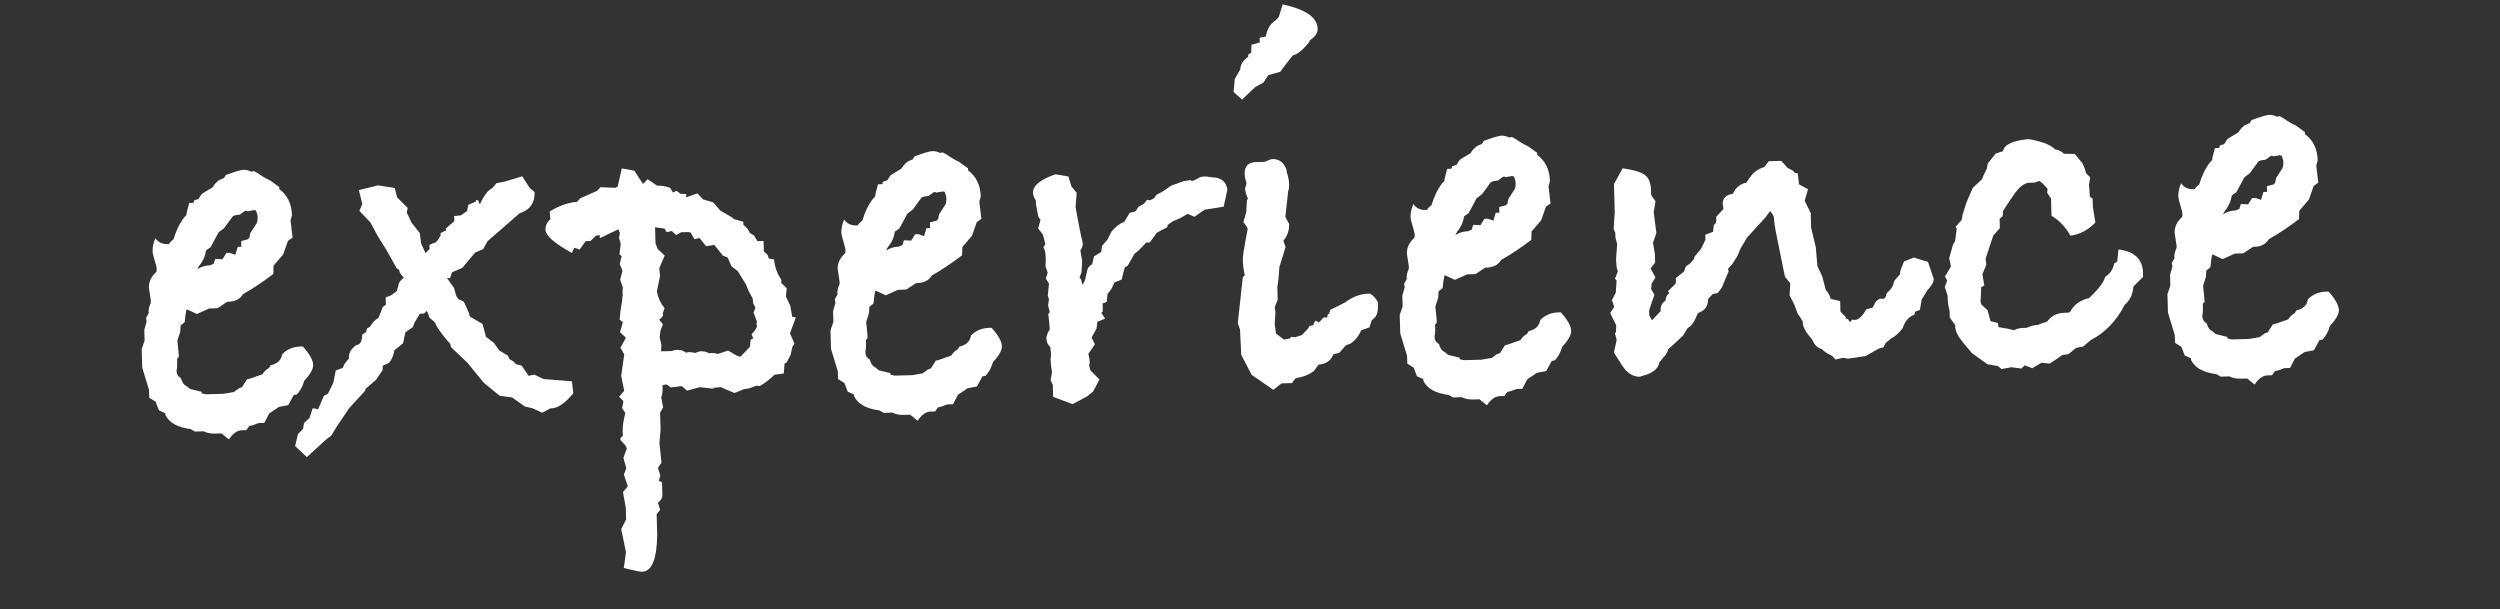
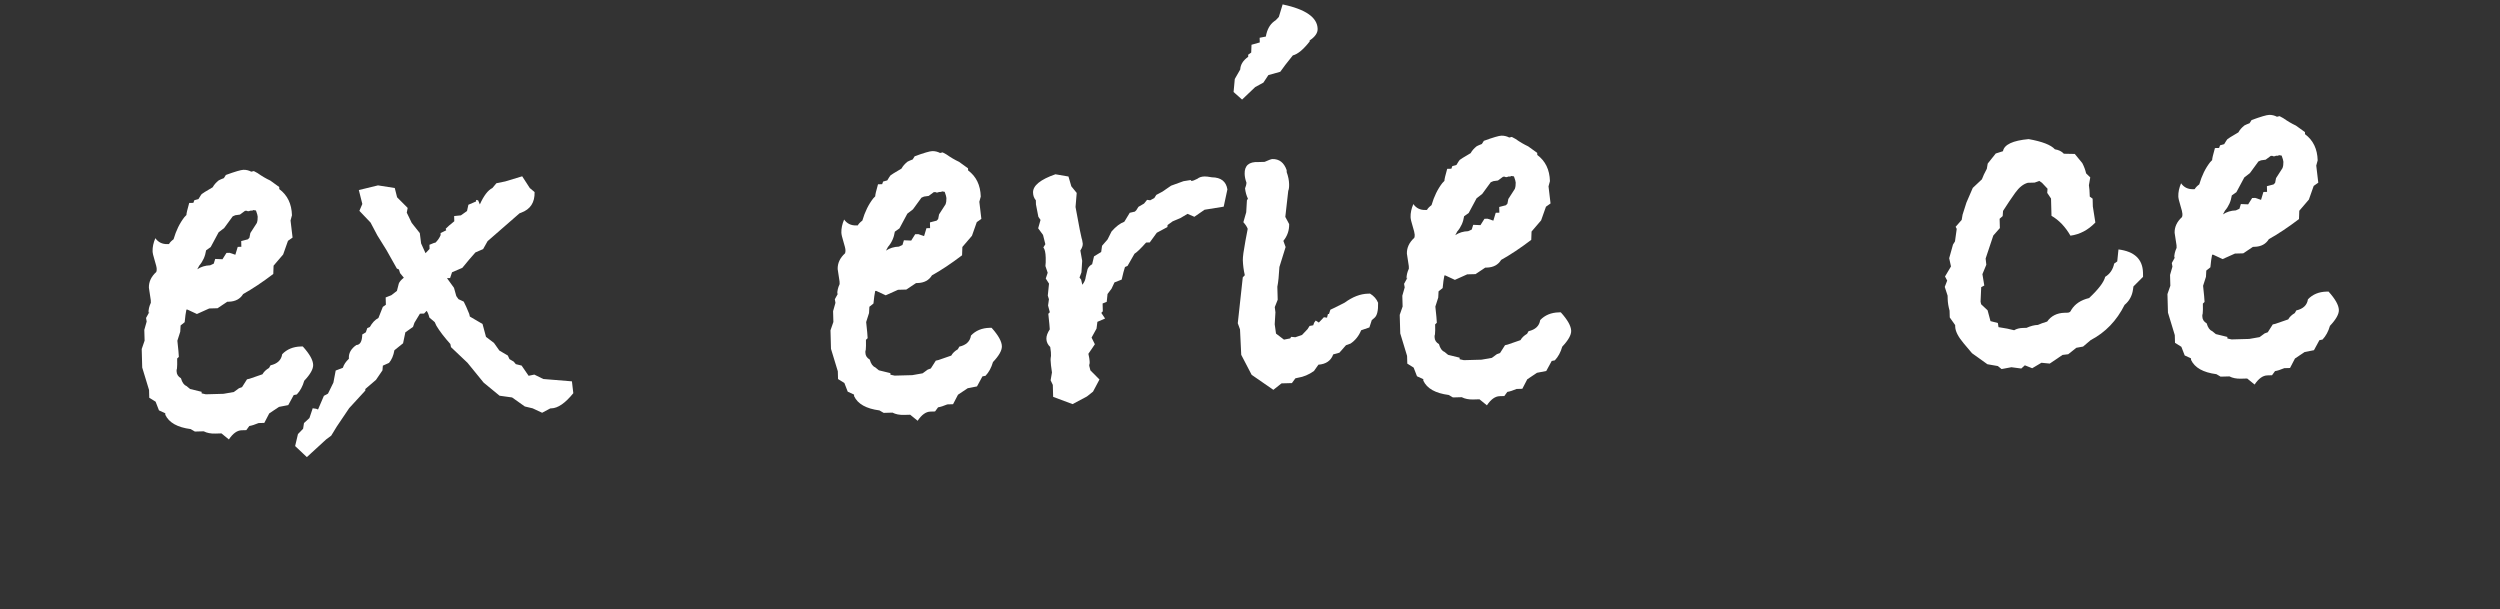
<svg xmlns="http://www.w3.org/2000/svg" version="1.1" id="Capa_1" x="0px" y="0px" width="176.5px" height="43px" viewBox="0 0 176.5 43" enable-background="new 0 0 176.5 43" xml:space="preserve">
  <rect x="0" y="0" width="176.5" height="43" fill="#333333" stroke="none" />
  <g>
    <path fill="#FFFFFF" d="M22.109,25.763c0.008,0.293-0.202,0.666-0.63,1.118c-0.112,0.395-0.286,0.717-0.524,0.968l-0.219,0.043   L20.351,28.6l-0.657,0.127l-0.686,0.46l-0.349,0.67l-0.403,0.011c-0.266,0.111-0.485,0.181-0.655,0.208l-0.213,0.292   c-0.072,0.002-0.183,0.005-0.329,0.009c-0.318,0.009-0.618,0.225-0.9,0.648l-0.525-0.427c-0.098,0.003-0.245,0.007-0.44,0.012   c-0.318,0.009-0.588-0.044-0.812-0.16l-0.624,0.017l-0.298-0.174c-0.934-0.121-1.529-0.456-1.789-1.006l-0.003-0.11l-0.446-0.206   l-0.237-0.612l-0.448-0.278l-0.015-0.546l-0.483-1.588l-0.035-1.308l0.204-0.589l-0.021-0.763l0.167-0.587l-0.044-0.254   l0.245-0.442l-0.071,0.075c-0.006-0.221,0.048-0.455,0.165-0.703l-0.005-0.183l-0.133-0.878c-0.011-0.415,0.162-0.787,0.521-1.115   c0.022-0.049,0.033-0.123,0.03-0.221c-0.002-0.098-0.051-0.298-0.145-0.602c-0.094-0.304-0.143-0.516-0.146-0.638   c-0.008-0.294,0.058-0.602,0.195-0.924c0.204,0.289,0.489,0.428,0.855,0.418l0.11-0.003c0.046-0.099,0.153-0.211,0.321-0.339   c0.179-0.616,0.434-1.136,0.765-1.562l0.143-0.15c-0.003-0.098,0.063-0.381,0.197-0.85l0.293-0.008l0.068-0.186l0.292-0.081   c0.117-0.198,0.193-0.316,0.228-0.354c0.036-0.037,0.294-0.196,0.777-0.479c0.092-0.173,0.235-0.336,0.427-0.489   c0.096-0.05,0.217-0.103,0.362-0.156l0.141-0.224c0.654-0.239,1.066-0.359,1.238-0.364c0.196-0.005,0.38,0.039,0.554,0.132   l0.183-0.042l0.26,0.14c0.299,0.212,0.598,0.388,0.896,0.526l0.636,0.459l0.004,0.147c0.575,0.424,0.873,1.04,0.895,1.847   l-0.1,0.369l0.143,1.207l-0.324,0.229l-0.341,0.964l-0.676,0.789l-0.021,0.587c-0.768,0.583-1.476,1.055-2.127,1.416   c-0.21,0.349-0.548,0.529-1.012,0.542l-0.11,0.003l-0.685,0.458l-0.587,0.016l-0.87,0.391l-0.669-0.312l-0.074,0.002   c-0.044,0.198-0.084,0.494-0.122,0.889l-0.287,0.229l-0.025,0.443l-0.203,0.635c0.065,0.589,0.1,0.969,0.104,1.141l-0.119,0.114   c0.008,0.32,0.004,0.554-0.012,0.702c0,0.024-0.009,0.062-0.028,0.111c0.001,0.05,0.002,0.087,0.003,0.111   c0.005,0.196,0.107,0.354,0.306,0.472c0.082,0.293,0.209,0.475,0.382,0.543l0.262,0.214l0.813,0.199l0.003,0.111l0.296,0.065   l1.247-0.034l0.73-0.128l0.36-0.264l0.218-0.079l0.352-0.553l0.183-0.042l0.909-0.314c0.092-0.172,0.248-0.32,0.464-0.447   l0.105-0.186c0.486-0.109,0.761-0.371,0.823-0.784c0.333-0.347,0.769-0.529,1.306-0.544l0.147-0.004   C21.855,24.986,22.1,25.42,22.109,25.763z M18.193,15.299c-0.002-0.073-0.042-0.219-0.122-0.438l-0.184-0.031l-0.073,0.038   c-0.024,0-0.073,0.002-0.146,0.004c-0.049,0.027-0.097,0.04-0.146,0.041c-0.024,0.001-0.062-0.01-0.111-0.034   c-0.049,0.001-0.086,0.002-0.11,0.003l-0.36,0.267l-0.329,0.046l-0.182,0.078l-0.602,0.824l-0.395,0.305l-0.559,1.042l-0.324,0.229   c-0.062,0.418-0.224,0.777-0.484,1.078l-0.14,0.261c0.265-0.178,0.567-0.272,0.91-0.282l0.254-0.116l0.102-0.333l0.514,0.022   l0.281-0.448l0.22-0.006l0.408,0.136l0.168-0.556l0.256-0.007l-0.011-0.403l0.474-0.124l0.107-0.112l0.065-0.331l0.458-0.71   C18.177,15.618,18.198,15.471,18.193,15.299z" />
    <path fill="#FFFFFF" d="M40.476,27.76c-0.568,0.7-1.084,1.058-1.549,1.07l-0.074,0.002l-0.578,0.309l-0.669-0.312l-0.554-0.132   l-0.898-0.637l-0.884-0.122l-1.125-0.925l-1.139-1.399l-1.168-1.107l-0.042-0.219c-0.429-0.477-0.758-0.907-0.988-1.293   l-0.117-0.254l-0.376-0.32c-0.055-0.22-0.12-0.376-0.196-0.473l-0.179,0.189l-0.293,0.008l-0.386,0.637l-0.103,0.298l-0.54,0.382   l-0.162,0.774l-0.612,0.492c-0.062,0.369-0.189,0.667-0.379,0.892l-0.436,0.195l-0.027,0.331l-0.459,0.674l-0.753,0.643   l0.003,0.109l-1.141,1.242l-0.882,1.308l-0.386,0.634l-0.36,0.268l-1.361,1.248l-0.828-0.781l0.2-0.846l0.363-0.375l0.063-0.403   l0.384-0.352l0.237-0.704c0.025,0.022,0.069,0.034,0.129,0.032c0.062-0.001,0.142,0.021,0.241,0.067l0.414-0.965l0.29-0.156   l0.382-0.78l0.161-0.849l0.508-0.196c0.067-0.223,0.209-0.434,0.424-0.636l-0.002-0.073c-0.009-0.342,0.166-0.641,0.526-0.896   c0.269-0.008,0.409-0.255,0.42-0.745l0.253-0.153l0.102-0.297l0.182-0.078c0.163-0.298,0.365-0.511,0.606-0.64l0.309-0.78   l0.216-0.152L27.228,21l0.4-0.158l0.395-0.305l0.133-0.518c0.045-0.124,0.163-0.261,0.355-0.413l-0.265-0.323l-0.08-0.256   l-0.148-0.069l-0.731-1.3l-0.651-1.048l-0.475-0.899l-0.787-0.825l0.207-0.485l-0.247-0.983l1.354-0.33l1.183,0.186l0.164,0.655   l0.747,0.751l-0.064,0.332l0.35,0.726l0.57,0.718l0.093,0.731l0.312,0.689l0.285-0.302l-0.008-0.293   c0.146-0.053,0.242-0.093,0.291-0.118l0.146-0.042c0.167-0.175,0.284-0.35,0.353-0.523l-0.004-0.146l0.399-0.194l-0.04-0.107   c0.118-0.125,0.322-0.303,0.609-0.531l-0.01-0.367l0.476-0.049l0.432-0.306l0.098-0.443c0.121-0.052,0.302-0.13,0.544-0.234   l-0.003-0.11l0.148,0.033l0.118,0.29c0.277-0.618,0.572-1.005,0.885-1.16l0.285-0.338l0.62-0.127l1.201-0.363l0.537,0.83   l0.338,0.283c0.02,0.734-0.297,1.22-0.952,1.458l-0.109,0.04l-2.259,1.969l-0.314,0.56l-0.544,0.235l-0.428,0.489l-0.497,0.6   l-0.726,0.312l-0.136,0.408l-0.22,0.006l0.495,0.684l0.163,0.583l0.152,0.216l0.372,0.174c0.103,0.193,0.233,0.483,0.39,0.871   l0.042,0.183l0.896,0.525l0.245,0.911l0.562,0.425l0.382,0.541l0.596,0.35l0.117,0.254l0.298,0.176l0.151,0.18l0.407,0.099   l0.496,0.722l0.402-0.085l0.633,0.312l2.022,0.165L40.476,27.76z" />
-     <path fill="#FFFFFF" d="M56.184,22.417l-0.411,1.111l0.313,0.727l-0.141,0.224l-0.131,0.591l-0.279,0.521l-0.145,0.077   l-0.054,0.698l-0.659,0.091c-0.334,0.328-0.681,0.595-1.043,0.8l-0.221-0.031l-0.544,0.198l-0.329,0.046l-0.69,0.276L51.034,27.4   l-0.112-0.07L50.3,27.383l0.149,0.07l-1.031-0.119l-0.911,0.245l-0.376-0.32l-0.768,0.095l-0.299-0.213   c-0.024,0.001-0.122,0.016-0.292,0.045l0.006,0.22c0.006,0.221-0.024,0.441-0.092,0.663l0.129,0.694l-0.21,0.372   c0.015,0.537,0.025,0.941,0.033,1.21l-0.084,0.921l0.147,1.39l-0.246,0.374l0.161,0.546l-0.1,0.37l0.222,0.104l0.015,0.55   c0.004,0.146,0.007,0.257,0.009,0.33c0.006,0.22-0.099,0.406-0.315,0.56l0.161,0.509l-0.249,0.301l0.04,1.467   c-0.027,1.713-0.383,2.579-1.067,2.598c-0.147,0.004-0.578-0.084-1.292-0.263l0.153-1.121l-0.337-1.63l0.348-0.679l-0.022-0.819   l-0.198-1.113l0.337-0.405l-0.276-0.837l0.172-0.445l-0.204-0.728l0.239-0.667c-0.049-0.146-0.138-0.277-0.265-0.397   c-0.127-0.118-0.192-0.202-0.193-0.25c-0.002-0.074,0.057-0.149,0.177-0.226c-0.002-0.073-0.005-0.196-0.01-0.366   c-0.009-0.318,0.053-0.736,0.187-1.253l-0.23-0.36l0.097-0.479l-0.302-0.322l0.355-0.414l-0.212-1.058l0.216-1.511l-0.27-0.47   l0.385-0.708l-0.415-0.391l0.202-0.704l-0.225-0.177l0.056-0.626l0.126-0.773l-0.004-0.146l0.033-0.148l-0.011-0.402l0.033-0.147   l-0.2-0.582l0.167-0.629l-0.196-0.472l0.132-0.554l-0.151-0.143l0.09-0.736l-0.121-0.4l0.064-0.369l-0.118-0.254l-1.304,0.623   l-0.006-0.22l-0.258,0.044l-0.398,0.377l-0.333,0.009l-0.428,0.599l-0.374-0.136l-0.176,0.372c-1.228-0.676-1.849-1.222-1.86-1.638   c-0.008-0.293,0.108-0.541,0.347-0.743l-0.052-0.549c0.674-0.409,1.316-0.635,1.927-0.677l0.249-0.264l1.161-0.509l0.25-0.263   l1.029,0.044l0.181-0.077l0.295-1.293l0.885,0.16l0.613,0.938l0.321-0.339l0.673,0.458c0.318-0.008,0.625,0.044,0.922,0.158   l0.192,0.325l0.254-0.117l0.299,0.213c0.171-0.005,0.306,0.004,0.404,0.025l-0.031,0.222l0.8-0.278l0.416,0.428l0.702,0.202   l0.493,0.574l0.895,0.526l0.039,0.072l0.703,0.201l0.006,0.22c0.2,0.141,0.352,0.333,0.456,0.575l0.298,0.176l0.231,0.397   l0.44-0.012l0.02,0.734l0.264,0.25l0.08,0.253l0.369,0.064c0.064,0.562,0.236,1.034,0.516,1.418l0.007,0.257l0.377,0.356   l-0.058,0.588l0.311,0.652l0.131,0.769L56.184,22.417z M53.448,23.042l-0.042-0.183l0.033-0.147l-0.238-0.654l0.138-0.334   l-0.155-0.29l-0.047-0.366l-0.309-0.578l-0.157-0.399l-0.576-0.939l-0.451-0.354l-0.273-0.616l-0.334-0.138l-0.608-0.754   l-0.584,0.089l-0.457-0.575l-0.365,0.083l-0.269-0.47l-0.147-0.033l-0.514,0.014l-0.362,0.193l-0.301-0.285l-0.365,0.083   l-0.153-0.253l-0.664-0.092l0.012,0.44l0.019,0.697l0.15,0.399l0.498,0.463l-0.38,0.891l0.052,0.549l-0.227,1.108   c0.098,0.462,0.28,0.848,0.545,1.159l-0.136,0.409c0.025,0.023,0.038,0.048,0.039,0.072c0.002,0.073-0.093,0.186-0.284,0.338   l0.266,0.323l-0.171,0.445l-0.061,0.478l0.124,0.511l-0.023,0.478l0.771-0.021c0.096-0.052,0.23-0.08,0.401-0.084   c0.22-0.006,0.417,0.062,0.593,0.203c0.024,0,0.073-0.014,0.146-0.04c0.049-0.001,0.085-0.002,0.11-0.003   c0.073-0.002,0.208,0.019,0.406,0.062c0.144-0.077,0.277-0.118,0.4-0.121c0.195-0.006,0.38,0.039,0.554,0.133l0.33-0.01   l0.295,0.065l0.728-0.24l0.596,0.352c0.222,0.067,0.309,0.102,0.26,0.103l0.678-0.716l0.06-0.516l0.181-0.078l-0.117-0.291   l0.249-0.299L53.448,23.042z" />
    <path fill="#FFFFFF" d="M70.733,24.445c0.008,0.293-0.202,0.666-0.63,1.118c-0.112,0.394-0.287,0.716-0.524,0.967l-0.219,0.043   l-0.384,0.708l-0.657,0.128l-0.685,0.459l-0.349,0.67l-0.404,0.012c-0.266,0.111-0.484,0.181-0.654,0.208l-0.213,0.292   c-0.073,0.002-0.183,0.005-0.33,0.009c-0.317,0.009-0.617,0.224-0.899,0.648l-0.525-0.427c-0.098,0.002-0.245,0.007-0.439,0.012   c-0.318,0.009-0.589-0.045-0.812-0.161l-0.623,0.018l-0.298-0.174c-0.934-0.121-1.53-0.456-1.789-1.006l-0.003-0.11l-0.446-0.206   l-0.237-0.612l-0.448-0.279l-0.015-0.546l-0.483-1.588l-0.035-1.308l0.204-0.589l-0.021-0.763l0.167-0.587l-0.044-0.254   l0.245-0.442l-0.071,0.075c-0.006-0.22,0.048-0.454,0.165-0.702l-0.005-0.183l-0.133-0.878c-0.011-0.415,0.162-0.787,0.52-1.114   c0.022-0.05,0.033-0.123,0.03-0.221c-0.002-0.098-0.051-0.299-0.144-0.602c-0.094-0.303-0.143-0.516-0.146-0.638   c-0.008-0.294,0.058-0.602,0.195-0.924c0.204,0.289,0.489,0.427,0.856,0.417l0.11-0.003c0.046-0.099,0.153-0.211,0.321-0.339   c0.179-0.615,0.434-1.136,0.765-1.562l0.143-0.15c-0.003-0.098,0.063-0.381,0.197-0.85l0.293-0.008l0.068-0.186l0.292-0.081   c0.117-0.198,0.193-0.316,0.229-0.354c0.036-0.037,0.294-0.196,0.776-0.479c0.092-0.174,0.235-0.337,0.427-0.49   c0.097-0.05,0.218-0.103,0.363-0.156l0.141-0.224c0.654-0.239,1.066-0.359,1.238-0.364c0.196-0.005,0.38,0.039,0.554,0.131   l0.183-0.042l0.261,0.141c0.299,0.211,0.597,0.387,0.895,0.526l0.636,0.459l0.004,0.147c0.574,0.424,0.872,1.04,0.894,1.847   l-0.1,0.369l0.143,1.207l-0.324,0.229l-0.34,0.964l-0.677,0.79l-0.021,0.587c-0.767,0.583-1.476,1.055-2.127,1.416   c-0.21,0.349-0.548,0.529-1.012,0.542l-0.11,0.003l-0.685,0.458l-0.586,0.016l-0.871,0.39l-0.668-0.311l-0.074,0.002   c-0.044,0.197-0.084,0.494-0.123,0.889l-0.287,0.229l-0.025,0.444l-0.203,0.634c0.065,0.59,0.1,0.969,0.104,1.141l-0.119,0.115   c0.008,0.32,0.004,0.554-0.012,0.701c0,0.024-0.009,0.062-0.028,0.111c0.001,0.05,0.002,0.087,0.003,0.111   c0.005,0.196,0.107,0.354,0.306,0.472c0.082,0.294,0.209,0.476,0.382,0.544l0.263,0.214l0.812,0.198l0.003,0.111l0.296,0.065   l1.247-0.033l0.73-0.129l0.36-0.264l0.218-0.078l0.352-0.553l0.183-0.042l0.909-0.315c0.092-0.171,0.248-0.32,0.464-0.447   l0.105-0.185c0.486-0.11,0.761-0.371,0.823-0.784c0.333-0.348,0.768-0.529,1.306-0.544l0.147-0.004   C70.48,23.669,70.724,24.103,70.733,24.445z M66.817,13.981c-0.002-0.073-0.042-0.219-0.122-0.438l-0.184-0.031l-0.073,0.038   c-0.024,0-0.073,0.002-0.146,0.004c-0.049,0.027-0.097,0.04-0.146,0.041c-0.024,0.001-0.061-0.01-0.11-0.034   c-0.049,0.001-0.086,0.002-0.11,0.003l-0.36,0.267l-0.329,0.046l-0.182,0.078l-0.601,0.824l-0.396,0.305L63.5,16.126l-0.324,0.229   c-0.062,0.418-0.224,0.777-0.485,1.078l-0.14,0.261c0.265-0.178,0.567-0.272,0.91-0.282l0.253-0.116l0.102-0.333l0.515,0.022   l0.281-0.448l0.22-0.006l0.408,0.136l0.168-0.556l0.257-0.007l-0.011-0.403l0.474-0.124l0.106-0.112l0.065-0.331l0.458-0.71   C66.801,14.3,66.822,14.153,66.817,13.981z" />
    <path fill="#FFFFFF" d="M86.654,13.371l-0.261,1.219l-1.352,0.218l-0.72,0.498l-0.482-0.208l-0.506,0.3l-0.544,0.229l-0.36,0.26   L82.42,16.03l-0.752,0.403l-0.495,0.683l-0.257,0.007c-0.379,0.426-0.653,0.69-0.821,0.792l-0.49,0.858l-0.181,0.078   c-0.068,0.198-0.146,0.495-0.233,0.888l-0.508,0.198l-0.208,0.444l-0.283,0.375l-0.057,0.553l-0.291,0.117l0.015,0.551   l-0.107,0.113c0.077,0.121,0.166,0.253,0.268,0.397l-0.544,0.234l-0.061,0.478l-0.35,0.635l0.233,0.47l-0.458,0.674   c0.055,0.243,0.084,0.415,0.087,0.512c0.001,0.025,0.002,0.073,0.004,0.146c-0.022,0.073-0.033,0.136-0.032,0.184l0.083,0.328   l0.641,0.644l-0.455,0.857l-0.431,0.342l-1.013,0.54l-1.372-0.513l-0.023-0.844l-0.155-0.326l0.095-0.553   c-0.06-0.391-0.092-0.682-0.097-0.878c-0.002-0.073,0.007-0.171,0.029-0.294c-0.003-0.122-0.006-0.208-0.007-0.257l-0.047-0.366   c-0.176-0.166-0.267-0.36-0.272-0.58c-0.005-0.195,0.074-0.418,0.239-0.667c-0.003-0.122-0.038-0.487-0.104-1.098l0.107-0.113   l-0.124-0.474l0.062-0.442l-0.081-0.255l0.087-0.846l-0.23-0.361l0.136-0.407l-0.16-0.473c0.02-0.147,0.027-0.344,0.021-0.588   c-0.01-0.367-0.066-0.609-0.166-0.729l0.14-0.225l-0.164-0.656l-0.343-0.468l0.167-0.592l-0.153-0.217l-0.17-0.875l-0.008-0.294   c-0.126-0.144-0.192-0.325-0.198-0.545c-0.013-0.489,0.514-0.92,1.58-1.291l0.921,0.158l0.202,0.692l0.38,0.467l-0.083,0.994   c0.086,0.486,0.187,1.021,0.3,1.605l0.126,0.585c0.026,0.048,0.054,0.181,0.084,0.401c0.004,0.146-0.053,0.307-0.17,0.48   l0.129,0.73l-0.051,0.81l-0.137,0.37l0.114,0.145l0.083,0.364c0.143-0.175,0.223-0.36,0.242-0.557l0.132-0.555   c0.069-0.148,0.176-0.262,0.321-0.339l0.131-0.554l0.506-0.308l0.062-0.44l0.391-0.451l0.279-0.559   c0.308-0.351,0.608-0.58,0.899-0.685l0.07-0.112l0.315-0.522l0.365-0.084l0.107-0.111l0.141-0.225l0.397-0.231l0.213-0.263   l0.221,0.031l0.289-0.155l0.141-0.224l0.434-0.231l0.613-0.421l0.872-0.316c0.341-0.058,0.523-0.088,0.548-0.088l0.001,0.036   c-0.025,0-0.036,0.014-0.036,0.038l0.037-0.001c0.097-0.002,0.243-0.056,0.436-0.158c0.12-0.101,0.29-0.156,0.509-0.162   c0.098-0.002,0.27,0.017,0.516,0.06C86.202,12.526,86.565,12.81,86.654,13.371z" />
    <path fill="#FFFFFF" d="M93.025,2.035c0.009,0.292-0.181,0.566-0.564,0.82l0.002,0.073c-0.451,0.573-0.847,0.9-1.188,0.983   l-0.533,0.672l-0.354,0.484l-0.84,0.235l-0.352,0.531l-0.578,0.314L87.691,7.03l-0.6-0.534l0.085-0.92l0.385-0.671   c0.015-0.342,0.203-0.642,0.563-0.895l-0.004-0.147l0.216-0.152l0.021-0.551l0.583-0.164l-0.009-0.33l0.438-0.085   c0.083-0.492,0.282-0.852,0.594-1.081l0.108-0.076l0.214-0.226l0.27-0.888C92.182,0.657,93.004,1.23,93.025,2.035z M97.293,21.376   c0.016,0.562-0.073,0.919-0.265,1.071l-0.179,0.151l-0.17,0.519l-0.582,0.199c-0.16,0.396-0.409,0.709-0.745,0.938l-0.327,0.119   L94.562,24.9l-0.437,0.121c-0.16,0.444-0.508,0.687-1.045,0.726c-0.047,0.074-0.153,0.224-0.317,0.449   c-0.36,0.254-0.736,0.412-1.125,0.472l-0.183,0.041l-0.248,0.337l-0.734,0.02l-0.574,0.456l-1.533-1.06l-0.735-1.411l-0.086-1.796   l-0.158-0.436l0.353-3.239l0.143-0.15c-0.083-0.365-0.129-0.719-0.139-1.062c-0.006-0.22,0.055-0.674,0.183-1.363l0.161-0.849   c-0.053-0.145-0.155-0.301-0.307-0.468l0.202-0.704l0.05-0.845l0.07-0.111c-0.104-0.218-0.172-0.46-0.203-0.729   c0.022-0.049,0.045-0.116,0.068-0.203c0.021-0.086,0.032-0.153,0.031-0.203c-0.08-0.218-0.122-0.425-0.127-0.62   c-0.016-0.586,0.307-0.864,0.968-0.833l0.44-0.012c0.29-0.13,0.472-0.196,0.545-0.199c0.488-0.013,0.826,0.248,1.012,0.78   l0.004,0.146c0.106,0.291,0.163,0.571,0.17,0.839c0.006,0.22-0.015,0.381-0.061,0.479l-0.207,1.841l0.271,0.505   c0.012,0.44-0.124,0.836-0.408,1.187l0.158,0.435l-0.438,1.407c-0.033,0.613-0.081,1.079-0.146,1.397l0.025,0.917l-0.207,0.52   l0.047,0.366l-0.051,0.845l0.092,0.658l0.561,0.426l0.439-0.085l0.07-0.112l0.294,0.029l0.472-0.161l0.393-0.414l0.141-0.224   l0.256-0.044l0.068-0.186l0.106-0.149l0.224,0.141l0.355-0.375l0.222,0.03l0.066-0.259l0.073-0.002l0.098-0.3l0.326-0.154   l0.689-0.349c0.553-0.405,1.099-0.616,1.638-0.631l0.147-0.004C96.997,20.895,97.187,21.109,97.293,21.376z" />
    <path fill="#FFFFFF" d="M110.925,23.355c0.008,0.293-0.202,0.666-0.63,1.119c-0.112,0.394-0.287,0.716-0.524,0.967l-0.22,0.043   l-0.385,0.708l-0.656,0.127l-0.686,0.46l-0.348,0.67l-0.404,0.011c-0.267,0.112-0.484,0.182-0.655,0.208l-0.212,0.293   c-0.073,0.002-0.183,0.005-0.33,0.009c-0.317,0.009-0.618,0.224-0.899,0.647l-0.525-0.427c-0.099,0.003-0.245,0.007-0.44,0.013   c-0.317,0.008-0.588-0.045-0.812-0.161l-0.623,0.017l-0.298-0.174c-0.935-0.121-1.53-0.455-1.79-1.006l-0.003-0.11l-0.445-0.205   l-0.237-0.612l-0.447-0.279l-0.016-0.546l-0.482-1.588L98.82,22.23l0.205-0.589l-0.021-0.763l0.168-0.587l-0.044-0.254l0.245-0.442   l-0.071,0.075c-0.006-0.22,0.049-0.454,0.164-0.703l-0.005-0.183l-0.134-0.877c-0.011-0.415,0.162-0.788,0.521-1.115   c0.022-0.049,0.033-0.123,0.03-0.221s-0.051-0.299-0.145-0.602c-0.095-0.303-0.143-0.516-0.146-0.638   c-0.009-0.294,0.057-0.602,0.195-0.924c0.203,0.289,0.488,0.428,0.855,0.417l0.109-0.003c0.046-0.099,0.153-0.211,0.321-0.339   c0.179-0.616,0.434-1.137,0.765-1.562l0.144-0.15c-0.003-0.098,0.062-0.381,0.196-0.85l0.294-0.008l0.068-0.186l0.291-0.081   c0.117-0.198,0.193-0.316,0.229-0.354c0.035-0.037,0.293-0.197,0.775-0.479c0.093-0.173,0.235-0.337,0.428-0.489   c0.096-0.051,0.218-0.103,0.362-0.157l0.141-0.224c0.654-0.239,1.066-0.359,1.237-0.364c0.196-0.005,0.381,0.039,0.555,0.131   l0.183-0.042l0.261,0.141c0.299,0.212,0.598,0.387,0.895,0.526l0.637,0.459l0.004,0.147c0.574,0.424,0.872,1.04,0.894,1.848   l-0.1,0.369l0.143,1.207l-0.324,0.229l-0.341,0.964l-0.676,0.79l-0.021,0.587c-0.767,0.583-1.476,1.055-2.127,1.416   c-0.21,0.349-0.549,0.529-1.013,0.542l-0.11,0.003l-0.685,0.458l-0.587,0.016l-0.87,0.39l-0.668-0.311l-0.074,0.002   c-0.044,0.198-0.084,0.494-0.122,0.889l-0.288,0.229l-0.024,0.443l-0.203,0.634c0.064,0.589,0.1,0.969,0.104,1.141l-0.119,0.114   c0.009,0.32,0.005,0.554-0.012,0.702c0,0.024-0.009,0.062-0.028,0.111c0.002,0.05,0.003,0.087,0.003,0.111   c0.006,0.196,0.107,0.354,0.307,0.472c0.082,0.294,0.209,0.475,0.383,0.544l0.263,0.213l0.812,0.199l0.003,0.111l0.296,0.065   l1.247-0.034l0.73-0.128l0.359-0.264l0.219-0.078l0.352-0.553l0.183-0.043l0.909-0.314c0.093-0.172,0.248-0.32,0.464-0.447   l0.105-0.185c0.486-0.11,0.761-0.372,0.823-0.785c0.333-0.347,0.768-0.528,1.306-0.543l0.147-0.004   C110.671,22.58,110.915,23.013,110.925,23.355z M107.009,12.892c-0.003-0.073-0.043-0.219-0.123-0.438l-0.184-0.031l-0.073,0.038   c-0.024,0.001-0.073,0.002-0.146,0.004c-0.049,0.027-0.097,0.04-0.146,0.042c-0.024,0-0.062-0.01-0.111-0.034   c-0.049,0.001-0.086,0.002-0.109,0.003l-0.36,0.267l-0.329,0.046l-0.182,0.078l-0.601,0.823l-0.396,0.305l-0.559,1.042   l-0.324,0.229c-0.062,0.418-0.225,0.777-0.484,1.077l-0.141,0.261c0.265-0.178,0.567-0.272,0.91-0.282l0.254-0.116l0.101-0.333   l0.515,0.022l0.281-0.448l0.22-0.006l0.408,0.137l0.168-0.556l0.257-0.007l-0.011-0.403l0.474-0.123l0.106-0.112l0.065-0.331   l0.457-0.71C106.992,13.211,107.013,13.064,107.009,12.892z" />
-     <path fill="#FFFFFF" d="M136.515,19.726c0.005,0.195-0.147,0.457-0.456,0.782l-0.387,0.635l-0.127,0.736l-0.327,0.119l-0.067,0.223   c-0.388,0.133-0.661,0.446-0.818,0.939c-0.26,0.35-0.547,0.604-0.86,0.758c-0.119,0.126-0.228,0.214-0.323,0.266l-0.175,0.335   l-0.327,0.082l-0.939,0.539l-1.243,0.181l-0.332-0.064l-0.547,0.125l-0.228-0.251c-0.348-0.161-0.596-0.326-0.747-0.493   c-0.295-0.065-0.521-0.292-0.679-0.679c-0.429-0.478-0.647-0.863-0.655-1.157l-0.003-0.11l-0.269-0.432l-0.075-0.072l-0.238-0.654   l-0.349-0.687L126.394,20l-0.38-0.468l-0.636-3.139c-0.085-0.413-0.131-0.766-0.139-1.06l-0.08-0.182l-0.192-0.252l-0.322,0.447   l-1.3,1.421l-0.462,0.779l-0.223,0.531l-0.381,0.598l-0.28,0.302l0.041,0.182l-0.482,1.151l-0.284,0.375l-0.364,0.083l-0.32,0.34   c0.013,0.489-0.212,0.813-0.672,0.973l-0.071,0.075c-0.206,0.545-0.44,0.882-0.706,1.011l-0.316,0.522   c-0.525,0.505-0.871,0.819-1.038,0.946c-0.067,0.247-0.196,0.459-0.387,0.635c-0.048,0.075-0.131,0.176-0.249,0.301   c-0.062,0.418-0.396,0.721-1.003,0.909l-0.4,0.121c-0.489-0.012-0.901-0.282-1.233-0.811l-0.574-0.902l0.196-0.886l-0.123-0.474   l0.071-0.075l0.023-0.479l-0.427-0.869l0.281-0.448l-0.159-0.473l0.271-0.521l0.058-0.846l-0.113-0.145l0.206-0.519l-0.09-0.254   l-0.043-0.586l0.08-1.103c-0.08-0.243-0.121-0.401-0.123-0.475c-0.001-0.049-0.003-0.098-0.004-0.146   c-0.002-0.073-0.004-0.122-0.004-0.146l-0.118-0.291L114,14.978l-0.011-0.403l-0.016-0.587l-0.027-0.989l0.612-1.118   c0.74,0.102,1.256,0.253,1.547,0.454c0.291,0.2,0.443,0.569,0.458,1.106l0.01,0.331l0.305,0.431l-0.126,0.774l0.187,1.464   l-0.237,0.703l0.131,0.767l0.017,0.624l-0.318,0.412l0.347,0.65l-0.271,0.412l-0.036,0.405l0.231,0.397l-0.272,0.778l-0.102,0.332   l0.009,0.331l0.193,0.362l0.606-0.642c-0.01-0.366,0.105-0.613,0.347-0.742c0.018-0.245,0.11-0.431,0.278-0.559l-0.112-0.106   l0.465-0.454l0.105-0.149l-0.009-0.331l0.575-0.455l0.137-0.37l0.324-0.229l1.387-1.653c-0.119,0.15-0.511,0.614-1.174,1.39   l0.002,0.073l0.066-0.259l0.462-0.563l0.313-0.632l-0.011-0.367l0.545-0.197l0.061-0.479l0.143-0.151l0.032-0.185l-0.007-0.257   l0.499-0.527c-0.001-0.049-0.003-0.11-0.005-0.184c-0.026-0.073-0.04-0.121-0.041-0.146c-0.012-0.44,0.226-0.69,0.714-0.752   c0.208-0.446,0.531-0.712,0.97-0.797l0.211-0.336l0.071-0.075c0.211-0.324,0.535-0.553,0.973-0.688l0.318-0.412l0.88-0.024   l0.454,0.502l0.409,0.209l0.04,0.108l0.259,0.066l0.094,0.769l0.634,0.35l-0.235,0.812l0.428,0.87l0.027,1.027l0.331,1.385   l0.109,1.318l0.352,0.76l0.245,0.948c0.15,0.143,0.267,0.348,0.347,0.615l0.666,0.165l0.02,0.733l0.377,0.394l0.003,0.11   l0.148,0.032l0.152,0.217l0.142-0.188c-0.049,0.001,0.013,0.012,0.185,0.031c0.269-0.008,0.544-0.26,0.823-0.758l0.44-0.11   l0.104-0.189c0.068-0.2,0.211-0.353,0.428-0.458l0.257,0.029l0.144-0.15l0.031-0.185l0.106-0.149   c0.239-0.178,0.392-0.439,0.456-0.784l0.391-0.451l0.063-0.332l0.241-0.593l0.689-0.276l0.999,0.303l0.358,1.055   c0.001,0.024,0.014,0.048,0.039,0.072C136.513,19.665,136.514,19.702,136.515,19.726z" />
    <path fill="#FFFFFF" d="M151.299,19.545l-0.679,0.679l-0.031,0.221c-0.062,0.442-0.26,0.803-0.594,1.081   c-0.558,1.117-1.354,1.945-2.393,2.487l-0.537,0.455l-0.475,0.086l-0.575,0.456l-0.402,0.048l-0.9,0.611l-0.589-0.058l-0.65,0.386   l-0.52-0.206l-0.251,0.227l-0.699-0.092l-0.694,0.13l-0.263-0.213l-0.737-0.128l-1.085-0.777l-0.606-0.718   c-0.38-0.454-0.573-0.841-0.582-1.159l-0.003-0.109l-0.382-0.541l-0.013-0.477c-0.081-0.292-0.125-0.56-0.132-0.803l-0.007-0.257   l-0.201-0.619l0.172-0.445l-0.154-0.289l0.421-0.709l-0.126-0.583l0.269-0.962l0.14-0.224l0.123-0.885l-0.078-0.145l0.428-0.487   l0.063-0.369l0.271-0.852l0.449-1.039l0.644-0.605l0.139-0.334l0.209-0.409l0.063-0.369l0.567-0.712   c0.146-0.053,0.314-0.106,0.51-0.161c0.084-0.466,0.688-0.752,1.811-0.855c0.959,0.17,1.577,0.411,1.855,0.72   c0.27,0.042,0.48,0.146,0.633,0.313l0.771,0.015l0.531,0.647c0.125,0.241,0.215,0.482,0.269,0.724l0.293,0.285l-0.095,0.552   c0.03,0.171,0.051,0.44,0.061,0.807l0.201,0.142l0.015,0.551l0.178,1.133c-0.506,0.529-1.092,0.838-1.758,0.93   c-0.363-0.63-0.81-1.098-1.338-1.403l-0.033-1.219l-0.268-0.399l0.021-0.296l-0.393-0.418l-0.188-0.131l-0.328,0.118l-0.479,0.013   c-0.317,0.082-0.618,0.322-0.902,0.719s-0.566,0.821-0.85,1.267l-0.027,0.367l-0.216,0.188l0.018,0.657l-0.463,0.526l-0.542,1.624   l0.048,0.438l-0.275,0.666l0.132,0.802l-0.218,0.116l-0.045,1.025l0.041,0.182l0.455,0.427l0.205,0.763l0.52,0.133l0.045,0.292   l0.624,0.106l0.48,0.113c0.168-0.103,0.374-0.156,0.618-0.163l0.257-0.007c0.291-0.13,0.558-0.199,0.802-0.206   c0.169-0.077,0.388-0.157,0.654-0.237c0.282-0.399,0.692-0.606,1.229-0.621l0.221-0.006c0.122-0.003,0.205-0.066,0.251-0.191   c0.258-0.423,0.678-0.703,1.261-0.842c0.669-0.628,1.047-1.129,1.135-1.498c0.336-0.205,0.548-0.516,0.635-0.935l0.216-0.153   l0.087-0.846c1.129,0.142,1.707,0.688,1.732,1.641L151.299,19.545z" />
    <path fill="#FFFFFF" d="M165.124,21.886c0.008,0.293-0.202,0.667-0.63,1.119c-0.112,0.395-0.287,0.717-0.524,0.968l-0.22,0.043   l-0.384,0.708l-0.657,0.127l-0.685,0.46l-0.349,0.67l-0.404,0.011c-0.267,0.112-0.484,0.182-0.654,0.208l-0.213,0.292   c-0.073,0.002-0.183,0.006-0.33,0.01c-0.317,0.008-0.617,0.224-0.899,0.647l-0.525-0.427c-0.099,0.003-0.245,0.007-0.439,0.013   c-0.318,0.008-0.589-0.045-0.812-0.161l-0.623,0.017l-0.298-0.174c-0.934-0.121-1.53-0.456-1.79-1.006l-0.003-0.11l-0.445-0.206   l-0.236-0.611l-0.448-0.279l-0.016-0.546l-0.482-1.588l-0.036-1.308l0.205-0.589l-0.021-0.763l0.168-0.587l-0.044-0.254   l0.245-0.443l-0.071,0.075c-0.006-0.22,0.049-0.454,0.164-0.702l-0.005-0.183l-0.134-0.878c-0.011-0.415,0.163-0.787,0.521-1.114   c0.022-0.05,0.033-0.123,0.03-0.221s-0.051-0.299-0.145-0.602s-0.143-0.516-0.146-0.638c-0.008-0.294,0.058-0.602,0.195-0.924   c0.203,0.289,0.488,0.427,0.855,0.417l0.109-0.003c0.047-0.099,0.154-0.211,0.321-0.339c0.179-0.616,0.434-1.137,0.765-1.562   l0.144-0.15c-0.003-0.098,0.062-0.381,0.197-0.85l0.293-0.008l0.068-0.186l0.291-0.081c0.117-0.198,0.193-0.316,0.229-0.354   c0.035-0.038,0.294-0.197,0.775-0.479c0.093-0.174,0.235-0.337,0.428-0.49c0.096-0.05,0.218-0.103,0.362-0.156l0.142-0.224   c0.653-0.239,1.065-0.359,1.237-0.364c0.195-0.005,0.38,0.039,0.554,0.131l0.183-0.042l0.261,0.141   c0.3,0.211,0.598,0.387,0.895,0.526l0.637,0.459l0.004,0.147c0.574,0.424,0.872,1.04,0.894,1.847l-0.1,0.37l0.143,1.207   l-0.324,0.229l-0.34,0.964l-0.677,0.79l-0.021,0.587c-0.767,0.583-1.476,1.055-2.127,1.416c-0.21,0.349-0.549,0.529-1.013,0.542   l-0.11,0.003l-0.685,0.458l-0.586,0.016l-0.871,0.39l-0.668-0.311l-0.074,0.002c-0.044,0.198-0.084,0.494-0.122,0.889l-0.288,0.229   l-0.024,0.443l-0.203,0.634c0.064,0.59,0.1,0.969,0.104,1.141l-0.119,0.115c0.009,0.32,0.005,0.554-0.012,0.703   c0,0.024-0.009,0.062-0.027,0.111c0.001,0.05,0.002,0.087,0.003,0.111c0.005,0.196,0.106,0.354,0.306,0.472   c0.082,0.294,0.209,0.475,0.383,0.543l0.263,0.214l0.812,0.199l0.003,0.111l0.296,0.065l1.247-0.034l0.73-0.128l0.359-0.264   l0.219-0.078l0.352-0.554l0.183-0.042l0.909-0.314c0.093-0.172,0.248-0.32,0.465-0.447l0.105-0.186   c0.485-0.11,0.76-0.372,0.822-0.785c0.333-0.347,0.768-0.529,1.306-0.543l0.147-0.004C164.87,21.11,165.114,21.543,165.124,21.886z    M161.208,11.423c-0.003-0.073-0.043-0.219-0.123-0.438l-0.184-0.031l-0.073,0.038c-0.024,0.001-0.073,0.002-0.146,0.004   c-0.049,0.027-0.097,0.04-0.146,0.041c-0.024,0.001-0.062-0.01-0.11-0.034c-0.05,0.001-0.086,0.002-0.11,0.003l-0.36,0.267   l-0.329,0.046l-0.182,0.078l-0.601,0.824l-0.396,0.305l-0.559,1.042l-0.324,0.229c-0.062,0.418-0.225,0.777-0.484,1.078   l-0.141,0.261c0.265-0.178,0.567-0.272,0.91-0.282l0.254-0.116l0.101-0.333l0.515,0.022l0.282-0.448l0.22-0.006l0.407,0.136   l0.168-0.556l0.257-0.007l-0.011-0.403l0.474-0.124l0.106-0.112l0.065-0.331l0.457-0.71   C161.191,11.742,161.212,11.595,161.208,11.423z" />
  </g>
</svg>